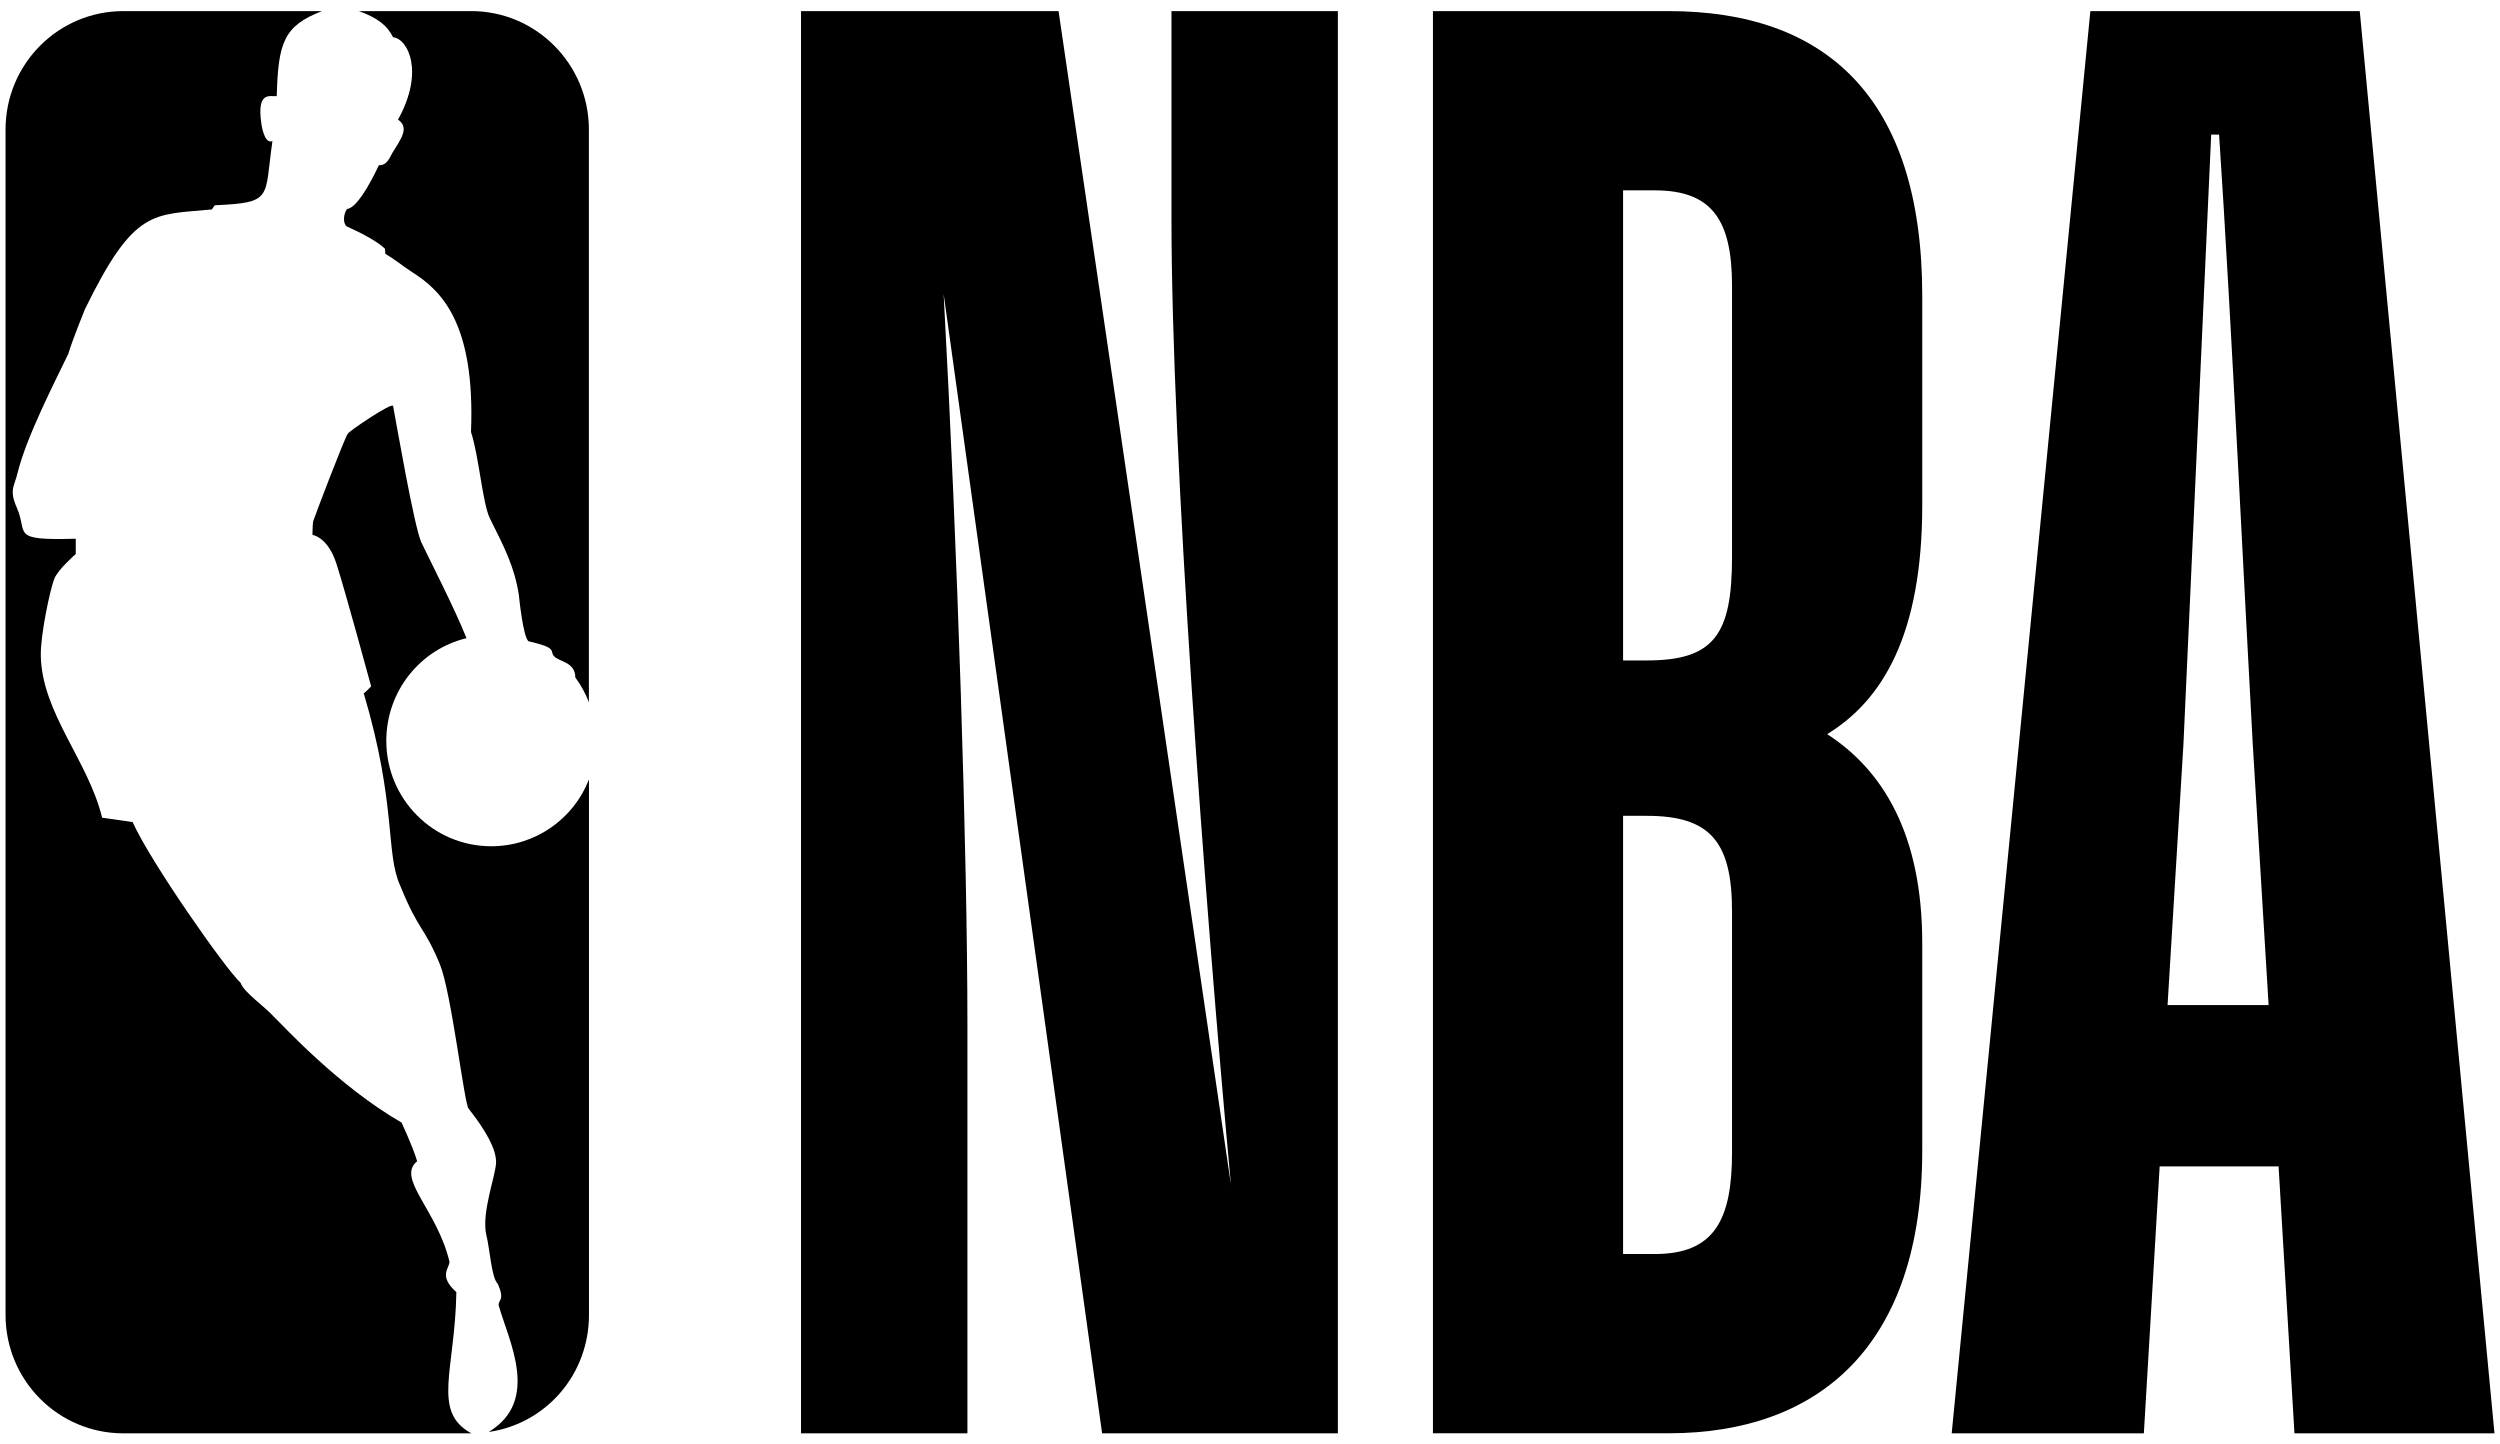
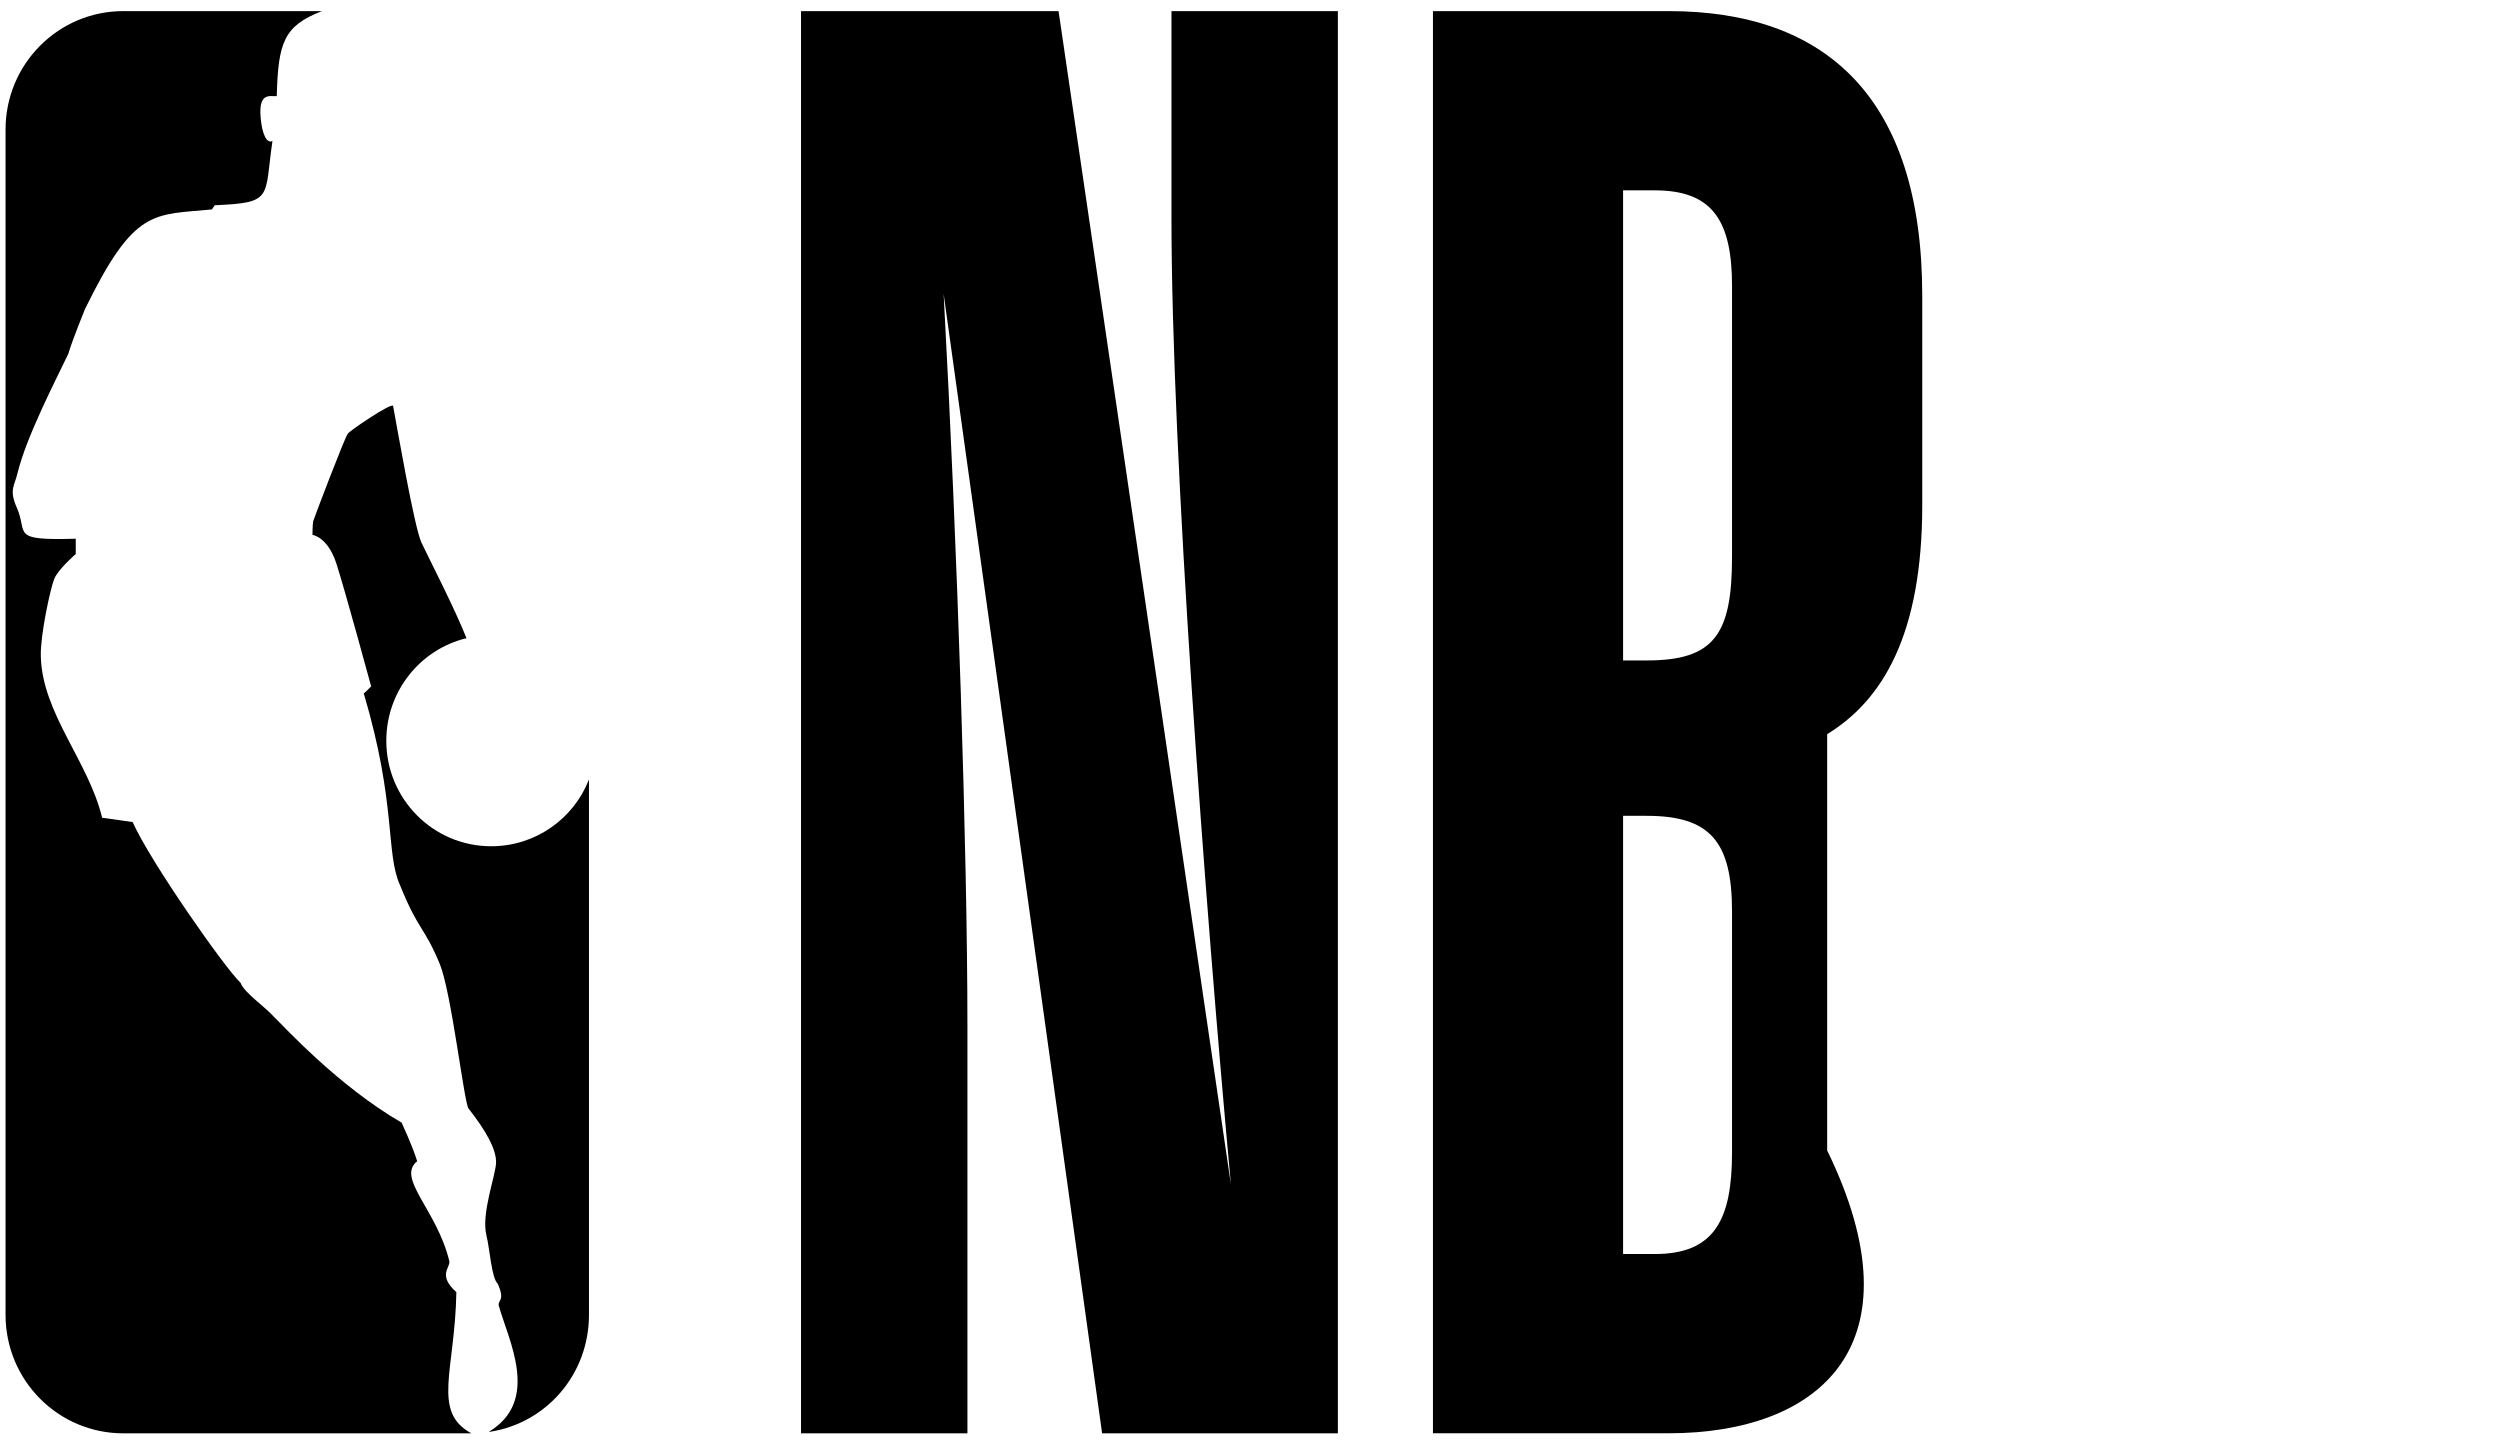
<svg xmlns="http://www.w3.org/2000/svg" width="90" height="52" viewBox="0 0 90 52" fill="none">
  <g clip-path="url(#clip0_899_1417)">
    <path d="M34.828 51.6H28.837V0.4H38.108L44.312 42.636C43.385 32.596 42.173 16.391 42.173 7.857V0.4H48.163V51.6H39.676L33.971 10.582C34.471 19.762 34.827 30.733 34.827 36.899V51.598L34.828 51.6Z" fill="black" />
-     <path d="M58.431 29.37V45.145H59.572C61.71 45.145 62.353 43.926 62.353 41.489V32.812C62.353 30.302 61.568 29.37 59.286 29.37H58.431ZM58.431 6.853V23.776H59.286C61.71 23.776 62.353 22.844 62.353 20.048V10.295C62.353 7.929 61.639 6.853 59.572 6.853H58.431ZM51.586 51.6V0.4H60.072C65.707 0.4 69.201 3.484 69.201 10.654V18.183C69.201 22.844 67.774 25.21 65.778 26.429C67.774 27.72 69.201 30.014 69.201 33.958V41.416C69.201 48.443 65.492 51.598 60.072 51.598H51.586V51.6Z" fill="black" />
-     <path d="M78.034 36.182H81.67L81.099 26.788C80.886 23.058 80.315 11.227 79.887 4.845H79.603L78.604 26.788L78.032 36.182H78.034ZM82.027 41.99H77.748L77.179 51.6H70.261L75.253 0.4H84.951L89.801 51.6H82.6L82.029 41.99H82.027Z" fill="black" />
-     <path d="M13.86 8.956L13.872 9.138C14.254 9.362 14.448 9.545 14.833 9.794C15.856 10.441 17.116 11.59 16.956 15.553C17.242 16.416 17.37 18.116 17.635 18.661C18.167 19.722 18.522 20.413 18.678 21.414C18.678 21.414 18.831 22.974 19.032 23.087C20.089 23.326 19.783 23.431 19.938 23.614C20.102 23.826 20.712 23.817 20.712 24.39C20.924 24.675 21.08 24.971 21.2 25.279V4.658C21.198 2.309 19.298 0.4 16.969 0.4H12.919C13.569 0.632 13.937 0.906 14.152 1.343C14.674 1.387 15.296 2.566 14.328 4.307C14.758 4.594 14.423 5.023 14.115 5.521C14.025 5.682 13.926 5.964 13.64 5.947C13.273 6.724 12.828 7.478 12.493 7.526C12.392 7.653 12.318 7.986 12.471 8.145C12.963 8.367 13.565 8.672 13.861 8.956" fill="black" />
+     <path d="M58.431 29.37V45.145H59.572C61.71 45.145 62.353 43.926 62.353 41.489V32.812C62.353 30.302 61.568 29.37 59.286 29.37H58.431ZM58.431 6.853V23.776H59.286C61.71 23.776 62.353 22.844 62.353 20.048V10.295C62.353 7.929 61.639 6.853 59.572 6.853H58.431ZM51.586 51.6V0.4H60.072C65.707 0.4 69.201 3.484 69.201 10.654V18.183C69.201 22.844 67.774 25.21 65.778 26.429V41.416C69.201 48.443 65.492 51.598 60.072 51.598H51.586V51.6Z" fill="black" />
    <path d="M21.198 28.072C20.649 29.473 19.281 30.465 17.684 30.465C15.593 30.465 13.907 28.765 13.907 26.669C13.907 24.878 15.132 23.375 16.794 22.974C16.358 21.879 15.44 20.103 15.166 19.52C14.908 18.943 14.286 15.331 14.152 14.617C14.122 14.461 12.523 15.55 12.52 15.616C12.427 15.707 11.32 18.613 11.274 18.768C11.252 18.867 11.249 19.256 11.249 19.256C11.249 19.256 11.794 19.324 12.106 20.277C12.416 21.23 13.361 24.709 13.361 24.709C13.361 24.709 13.105 24.975 13.094 24.958C14.287 28.973 13.871 30.701 14.406 31.879C15.078 33.539 15.26 33.322 15.837 34.717C16.251 35.732 16.713 39.732 16.868 39.908C17.512 40.728 17.859 41.371 17.859 41.833C17.859 42.295 17.313 43.675 17.512 44.478C17.632 44.95 17.695 46.008 17.914 46.208C17.914 46.208 18.115 46.605 18.017 46.781C17.988 46.843 17.931 46.935 17.957 47.007C18.312 48.268 19.458 50.419 17.602 51.544H17.641C19.668 51.228 21.203 49.481 21.203 47.334V28.068L21.198 28.072Z" fill="black" />
    <path d="M16.431 46.52C15.75 45.909 16.205 45.65 16.178 45.41C15.73 43.546 14.257 42.419 15.018 41.803C14.83 41.187 14.448 40.414 14.461 40.416C12.166 39.091 10.212 36.939 9.879 36.623C9.477 36.183 8.792 35.74 8.662 35.383C8.112 34.874 5.407 31.016 4.775 29.594L3.677 29.438C3.178 27.386 1.51 25.667 1.469 23.611C1.453 22.833 1.819 21.166 1.955 20.835C2.089 20.498 2.727 19.945 2.727 19.945V19.394C0.333 19.462 1.021 19.216 0.607 18.28C0.317 17.632 0.525 17.489 0.629 17.039C0.951 15.712 2.018 13.665 2.46 12.735C2.596 12.265 3.057 11.133 3.057 11.133C4.842 7.478 5.508 7.746 7.627 7.54L7.731 7.389C9.856 7.297 9.508 7.135 9.808 5.079C9.499 5.212 9.407 4.434 9.407 4.434C9.239 3.263 9.729 3.485 9.963 3.461C10.015 1.536 10.211 0.932 11.592 0.4H4.438C2.095 0.4 0.2 2.309 0.2 4.661V47.337C0.2 49.692 2.095 51.6 4.438 51.6H16.969C15.534 50.821 16.382 49.337 16.429 46.52H16.431Z" fill="black" />
  </g>
  <defs>
    <clipPath id="clip0_899_1417">
      <rect width="89.6" height="51.2" fill="white" transform="translate(0.2 0.4)" />
    </clipPath>
  </defs>
</svg>